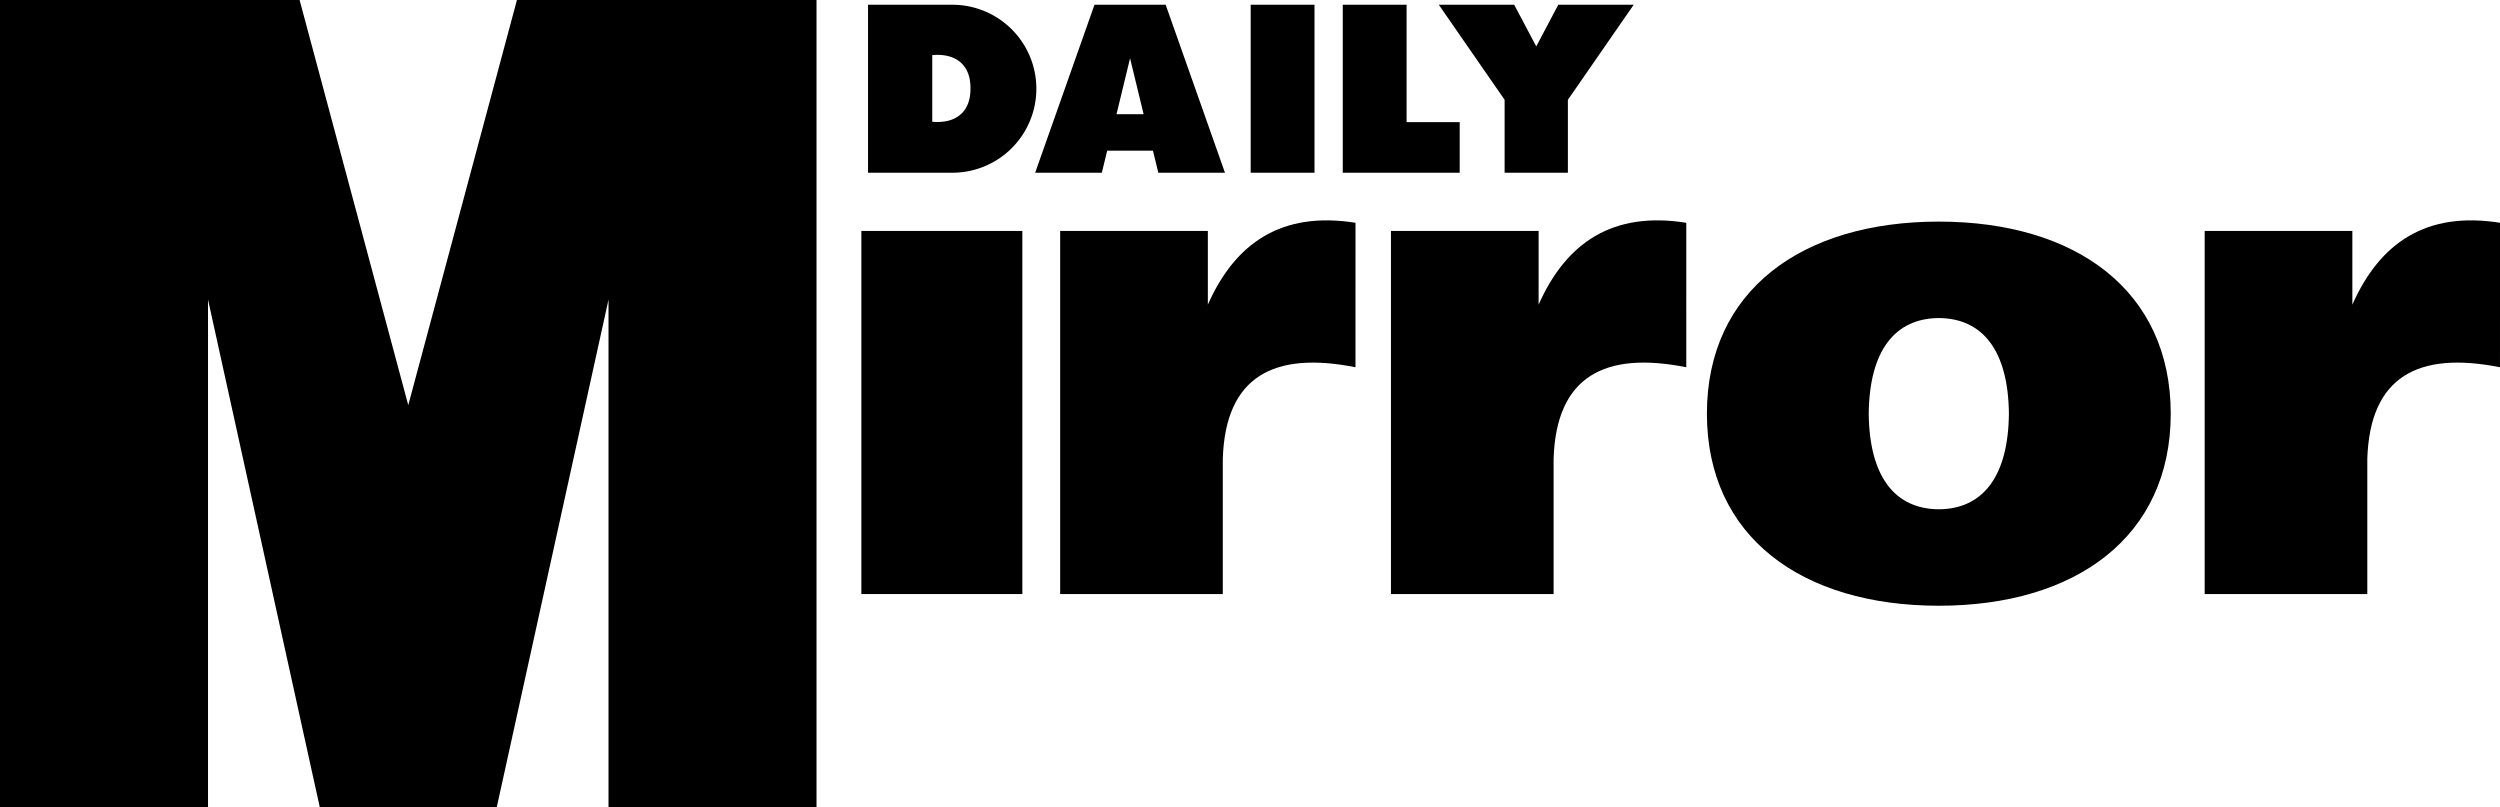
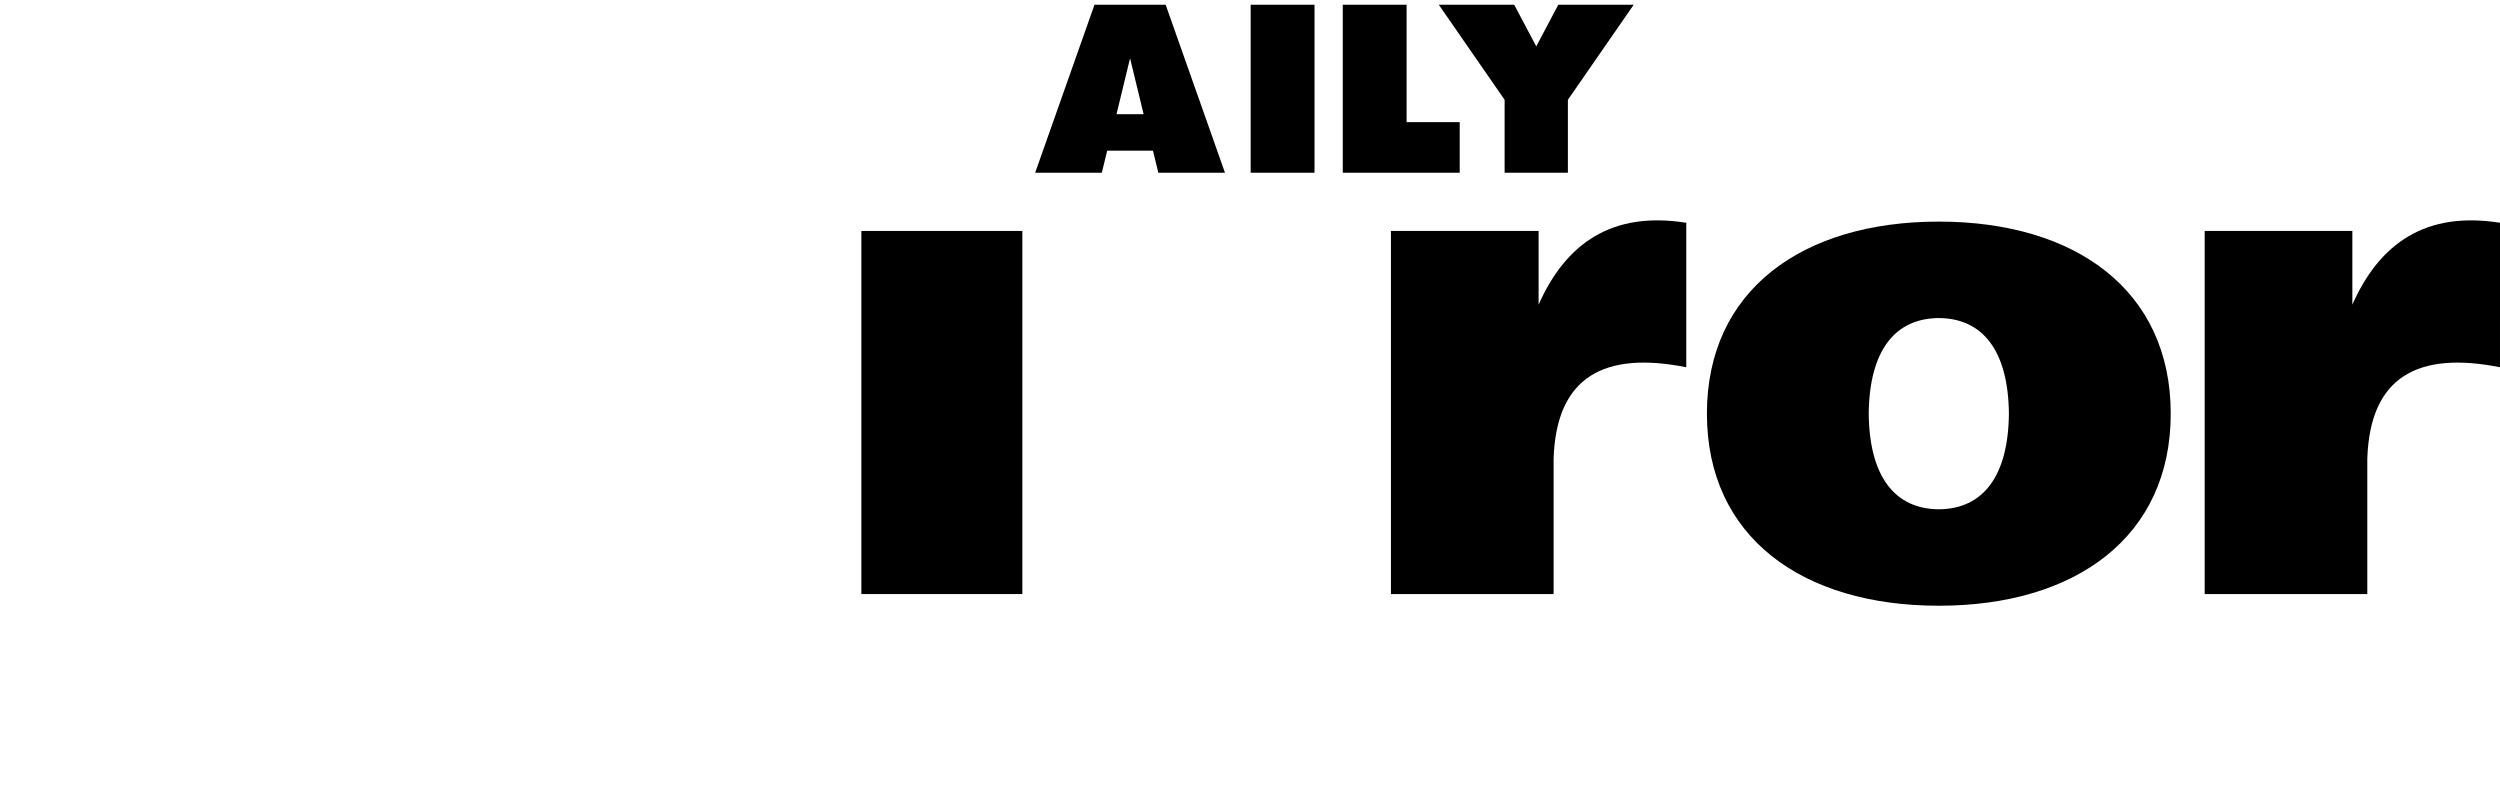
<svg xmlns="http://www.w3.org/2000/svg" width="636.734" height="205.59" viewBox="0 0 636.734 205.59">
  <g id="surface1" transform="translate(-41.57 -34.871)">
-     <path id="Path_29605" data-name="Path 29605" d="M168.09-31.239l28.465-129.285V-31.239h52.977v-205.59h-76.3L145.551-133.637,117.875-236.829H41.57v205.59h52.98V-160.524L123.016-31.239Zm0,0" transform="translate(0 271.7)" fill-rule="evenodd" />
    <path id="Path_29606" data-name="Path 29606" d="M260.957-85.528h41v-92.48h-41Zm0,0" transform="translate(0 271.7)" fill-rule="evenodd" />
-     <path id="Path_29607" data-name="Path 29607" d="M386.8-143.294c-20.762-4.121-33.117,2.277-33.793,23.3v34.465H311.586v-92.48H349.2v18.773c7-15.789,18.852-23.84,37.609-20.852Zm0,0" transform="translate(0 271.7)" fill-rule="evenodd" />
    <path id="Path_29608" data-name="Path 29608" d="M471.055-143.294c-20.762-4.121-33.117,2.277-33.793,23.3v34.465H395.836v-92.48h37.609v18.773c7-15.789,18.852-23.84,37.609-20.852Zm0,0" transform="translate(0 271.7)" fill-rule="evenodd" />
    <path id="Path_29609" data-name="Path 29609" d="M678.3-143.294c-20.762-4.121-33.117,2.277-33.793,23.3v34.465H603.086v-92.48H640.7v18.773c7-15.789,18.852-23.84,37.609-20.852Zm0,0" transform="translate(0 271.7)" fill-rule="evenodd" />
    <path id="Path_29610" data-name="Path 29610" d="M594.441-131.47c0-31.367-24.187-48.918-59.066-48.918s-59.066,17.551-59.066,48.918S500.5-82.552,535.375-82.552,594.441-100.1,594.441-131.47Zm-41.215,0c-.164-16.082-6.691-24.281-17.852-24.352-11.16.07-17.687,8.27-17.852,24.352.164,16.082,6.691,24.281,17.852,24.352C546.535-107.188,553.063-115.388,553.227-131.47Zm0,0" transform="translate(0 271.7)" fill-rule="evenodd" />
-     <path id="Path_29611" data-name="Path 29611" d="M262.652-192.837h21.477a21.393,21.393,0,0,0,21.395-21.391,21.391,21.391,0,0,0-21.395-21.391H262.652Zm26.09-21.469c.055-6.023-3.738-9.016-9.734-8.488v16.977C285-205.294,288.8-208.286,288.742-214.305Zm0,0" transform="translate(0 271.7)" fill-rule="evenodd" />
    <path id="Path_29612" data-name="Path 29612" d="M335.219-198.462l1.367,5.625h16.977l-15.105-42.781H320.328l-15.109,42.781H322.2l1.367-5.625Zm-2.375-9.281-3.453-14.246-3.453,14.246Zm0,0" transform="translate(0 271.7)" fill-rule="evenodd" />
    <path id="Path_29613" data-name="Path 29613" d="M360.109-192.837h16.258v-42.781H360.109Zm0,0" transform="translate(0 271.7)" fill-rule="evenodd" />
    <path id="Path_29614" data-name="Path 29614" d="M383.563-235.618H399.82v29.891h13.527v12.891H383.563Zm0,0" transform="translate(0 271.7)" fill-rule="evenodd" />
    <path id="Path_29615" data-name="Path 29615" d="M440.9-192.837v-18.574l16.762-24.207H438.453l-5.609,10.609-5.613-10.609H408.023l16.762,24.207v18.574Zm0,0" transform="translate(0 271.7)" fill-rule="evenodd" />
  </g>
</svg>